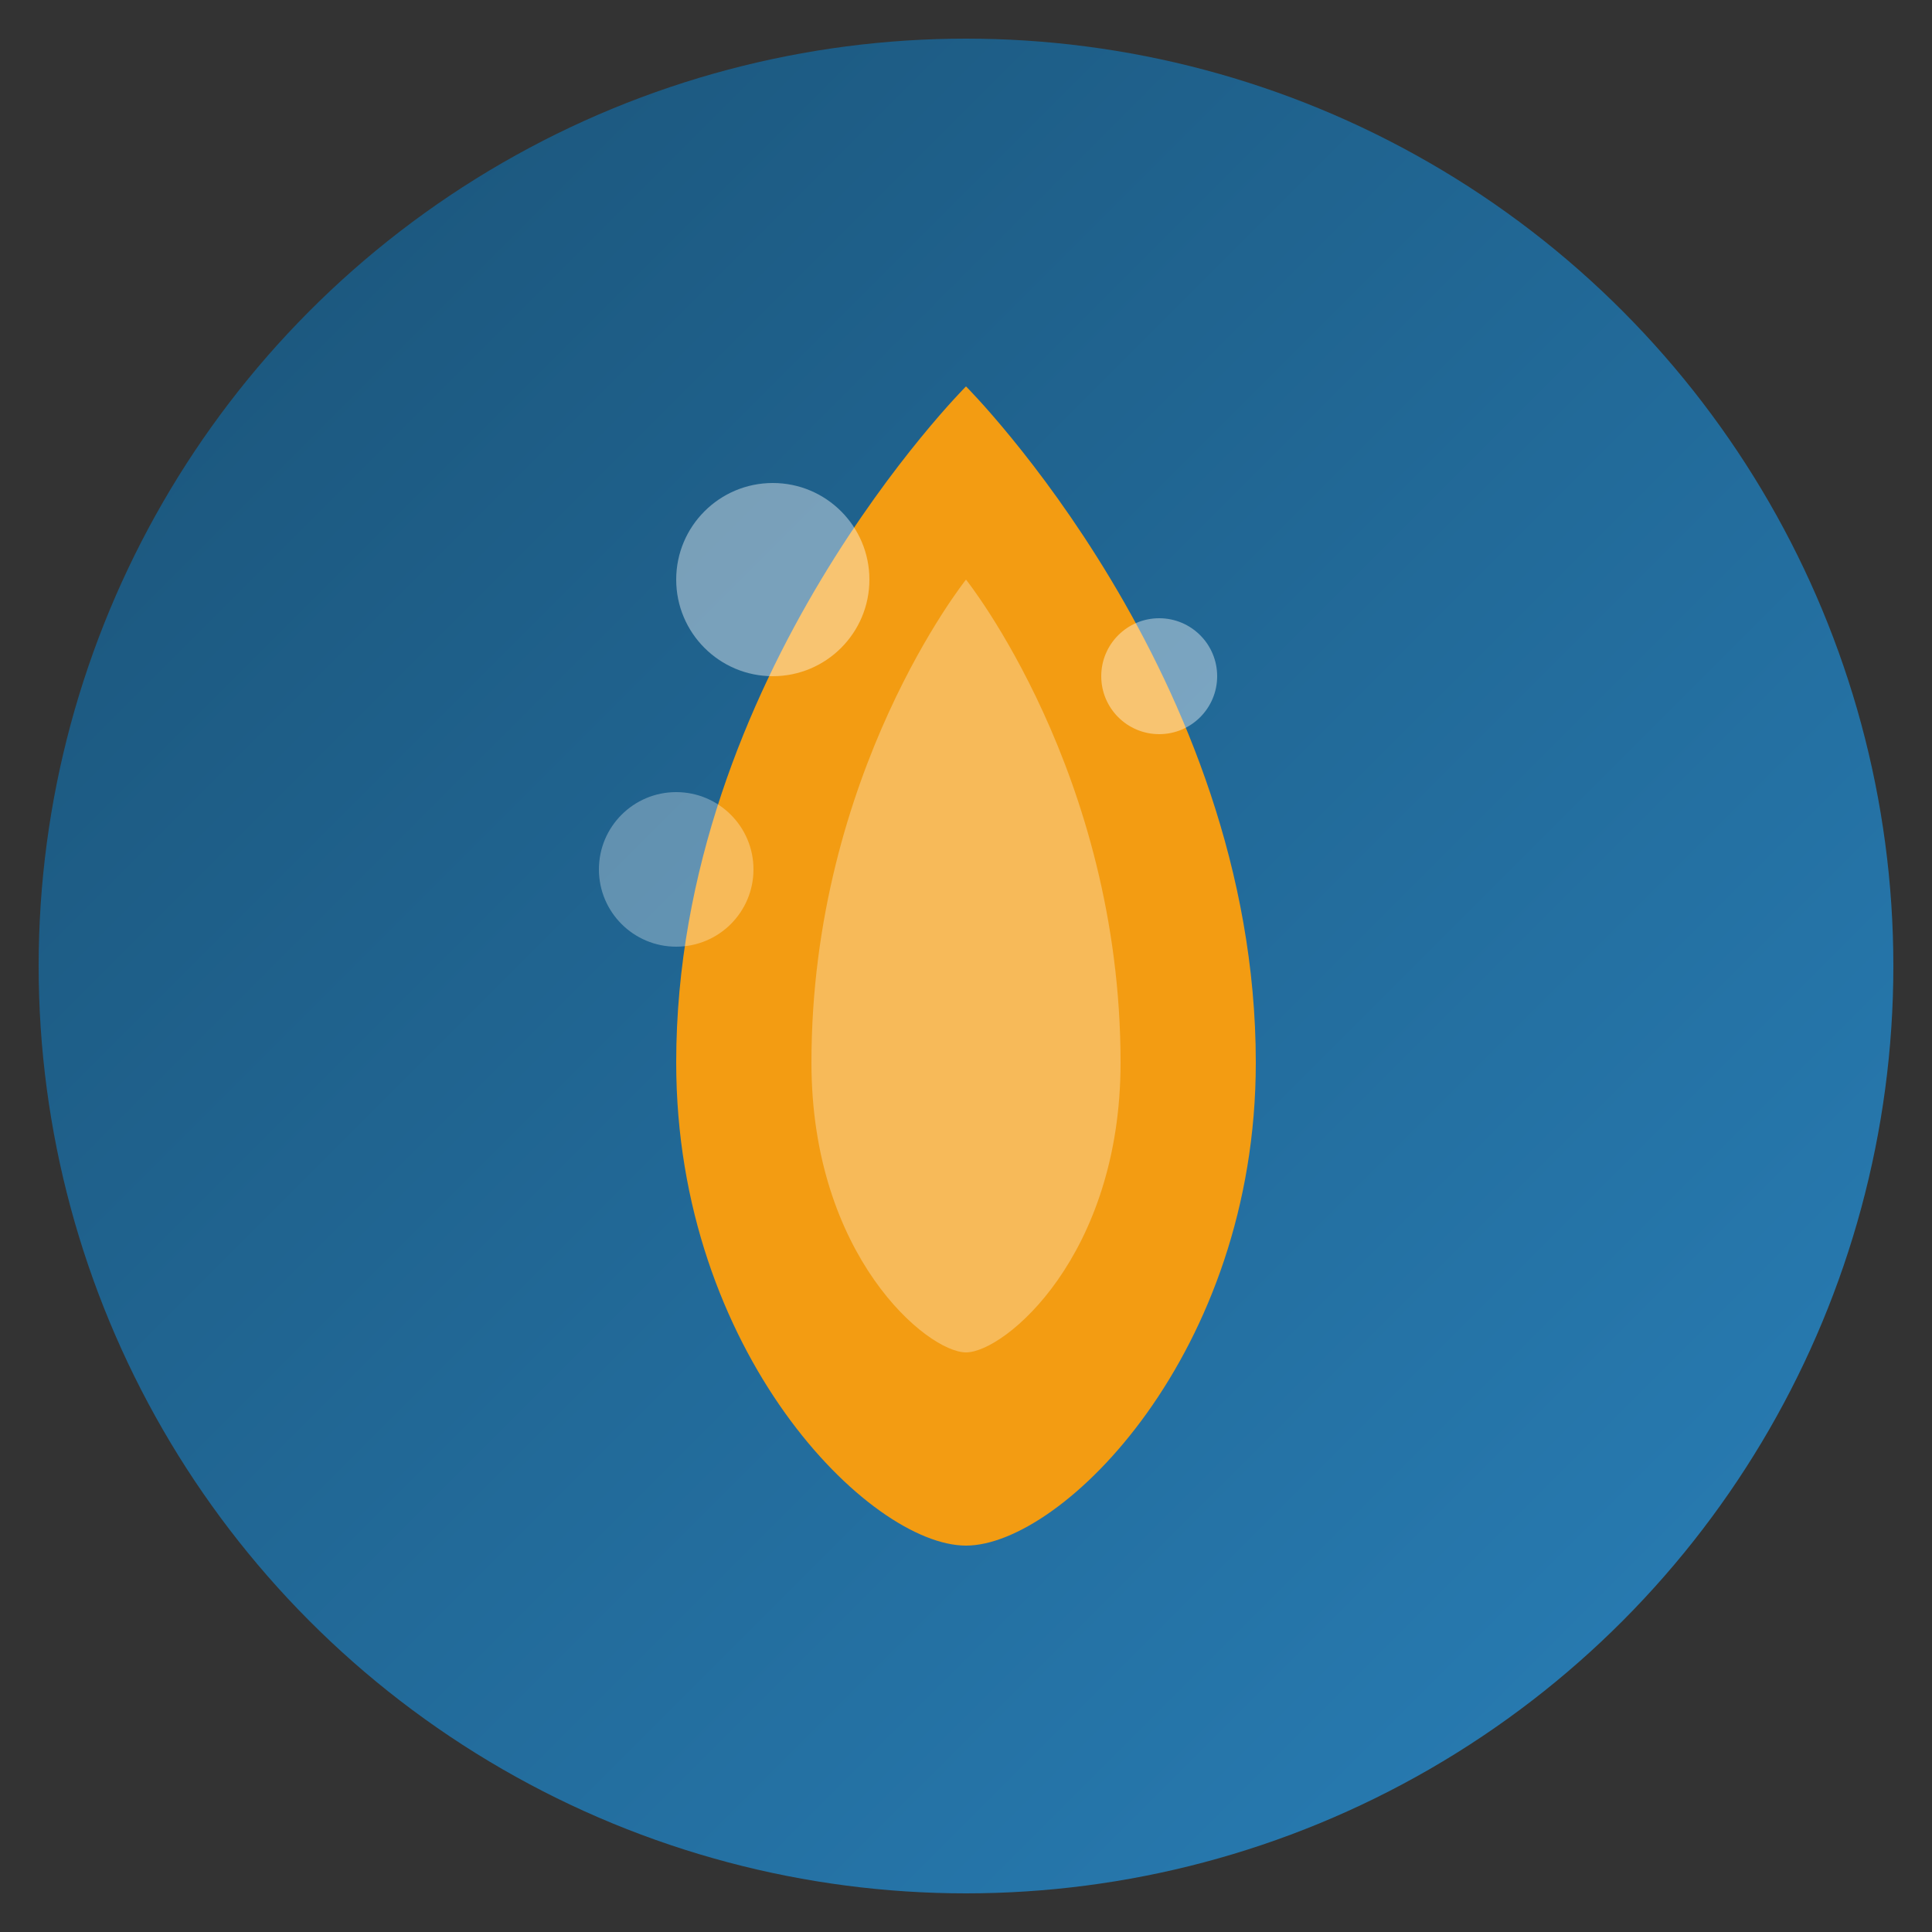
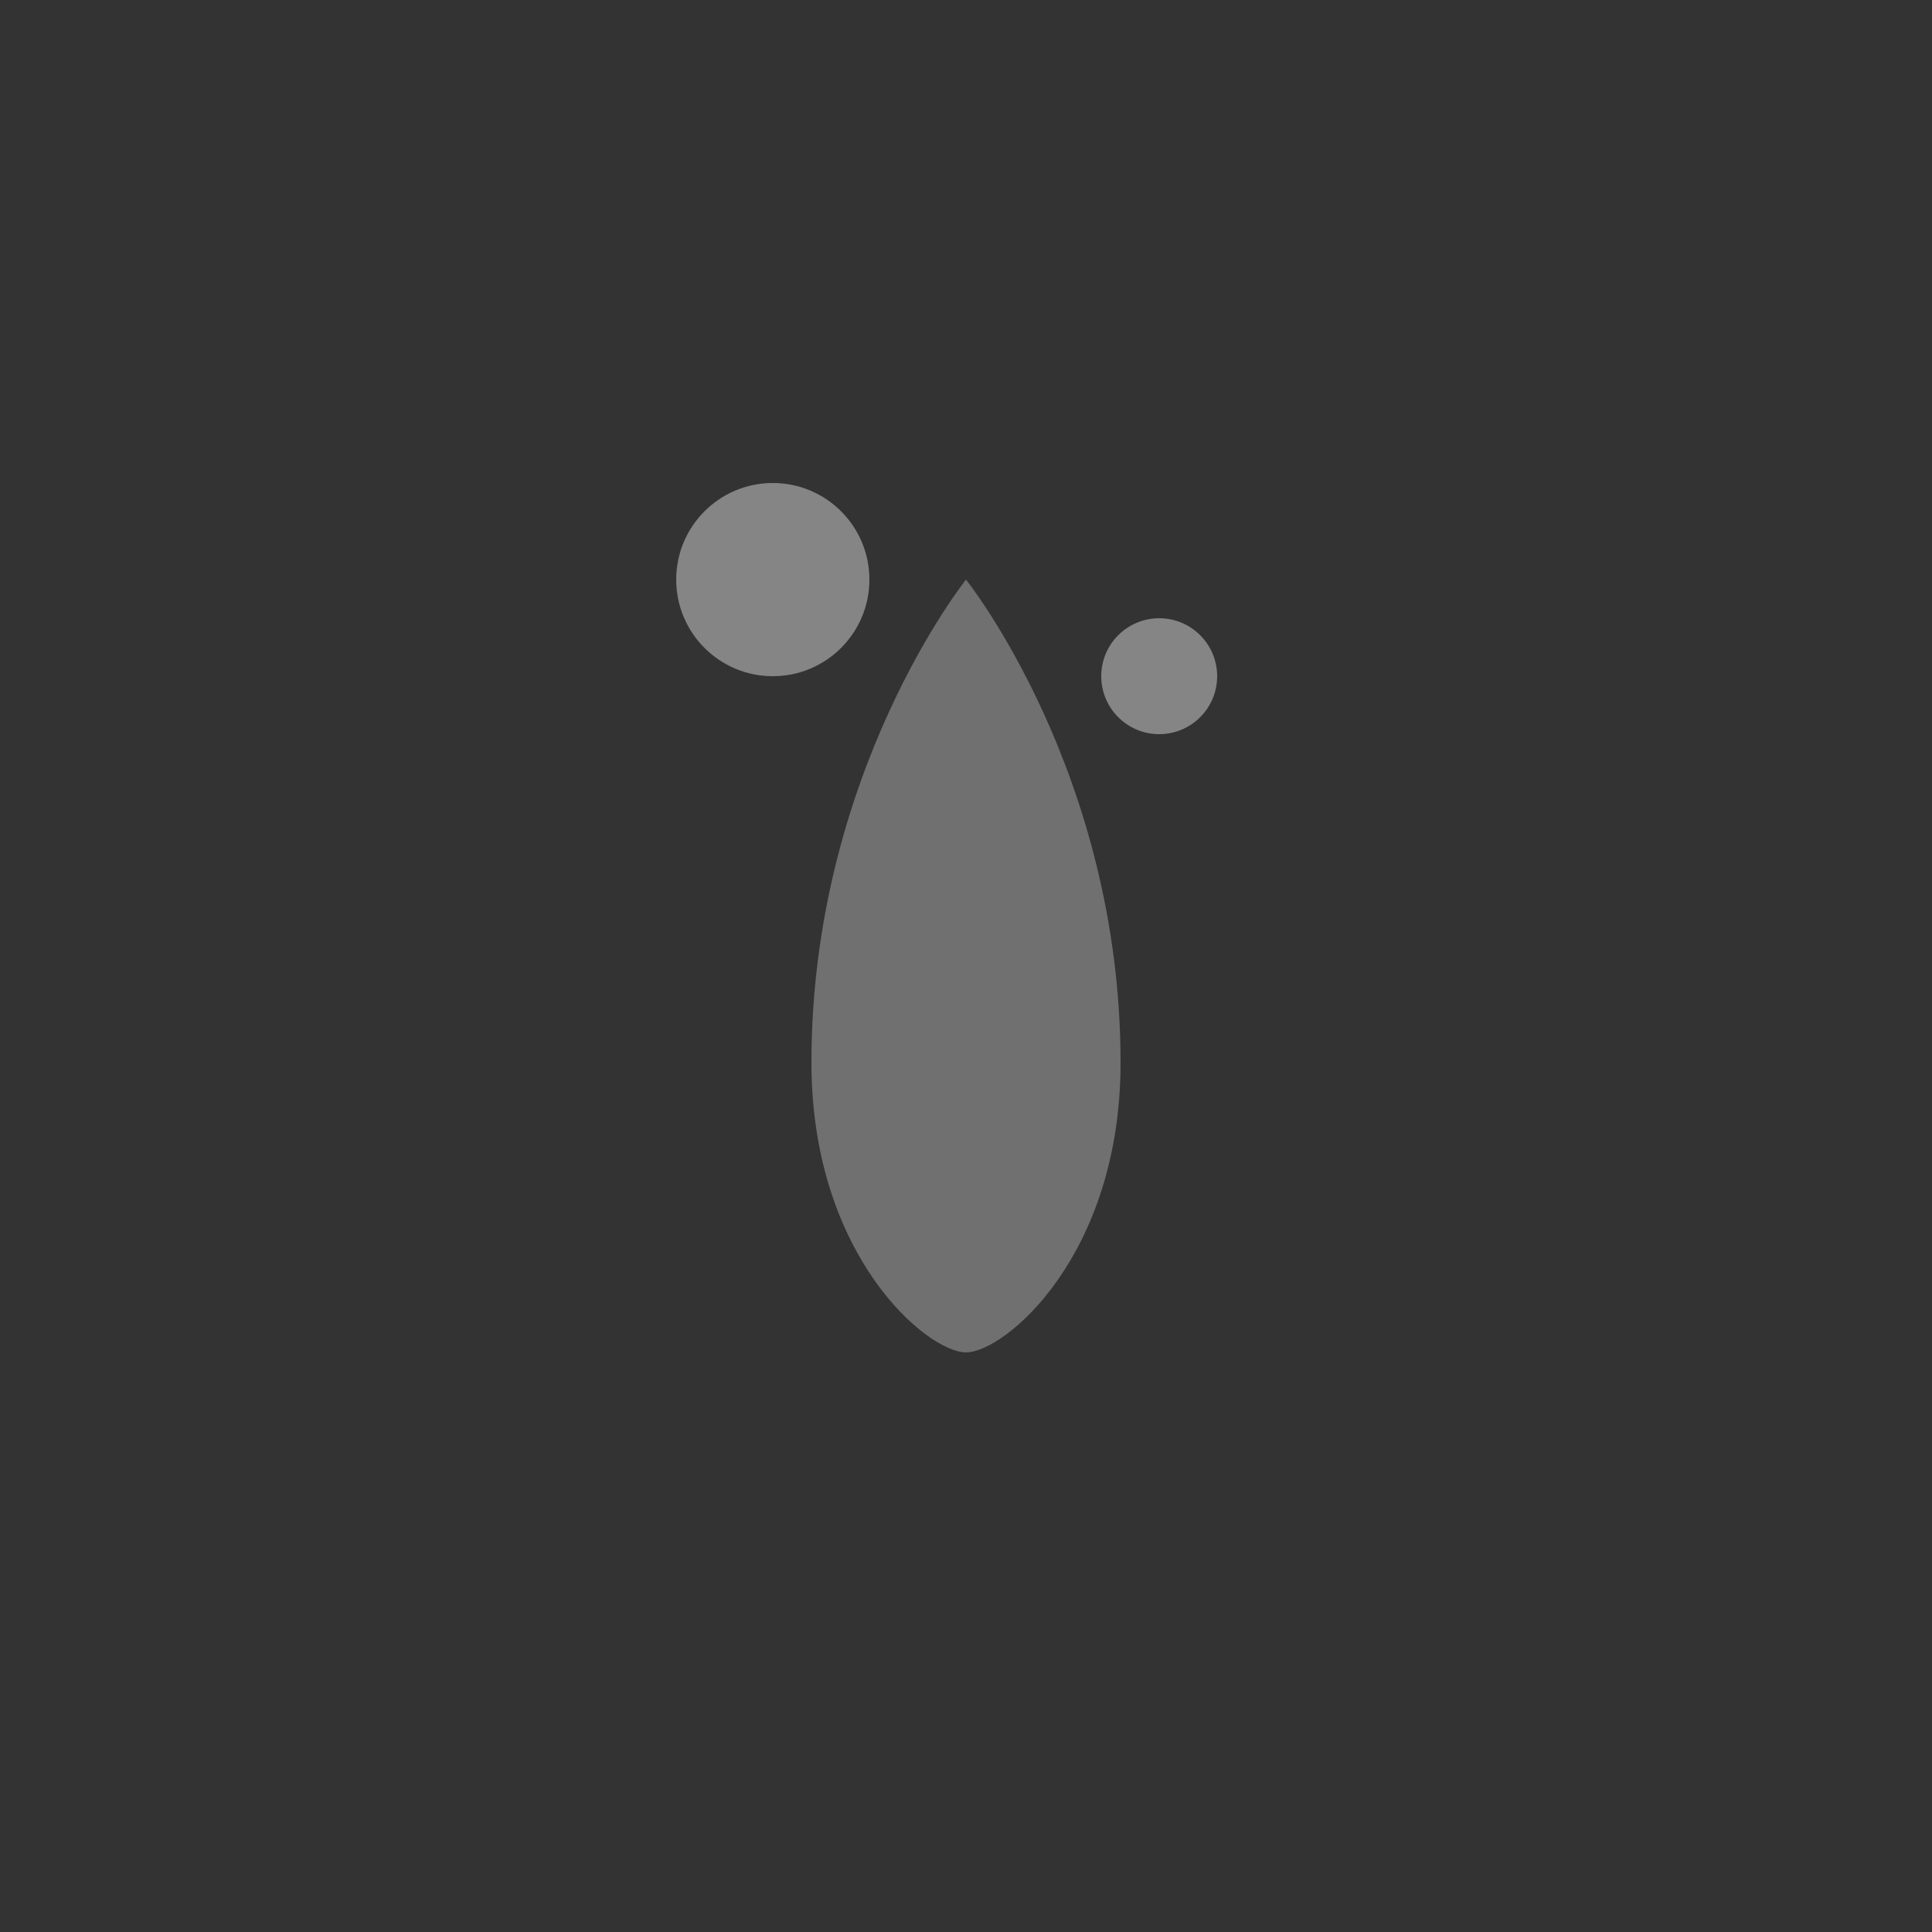
<svg xmlns="http://www.w3.org/2000/svg" viewBox="0 0 100 100">
  <rect x="0" y="0" width="100" height="100" fill="#333333" stroke="none" />
  <defs>
    <linearGradient id="faviconGradient" x1="0%" y1="0%" x2="100%" y2="100%">
      <stop offset="0%" stop-color="#1a5276" />
      <stop offset="100%" stop-color="#2980b9" />
    </linearGradient>
  </defs>
-   <circle cx="50" cy="50" r="48" fill="url(#faviconGradient)" />
-   <path d="M50,20 C50,20 35,35 35,55 C35,70 45,80 50,80 C55,80 65,70 65,55 C65,35 50,20 50,20 Z" fill="#f39c12" />
  <path d="M50,30 C50,30 42,40 42,55 C42,65 48,70 50,70 C52,70 58,65 58,55 C58,40 50,30 50,30 Z" fill="#ffffff" opacity="0.3" />
  <circle cx="40" cy="30" r="5" fill="#ffffff" opacity="0.4" />
  <circle cx="60" cy="35" r="3" fill="#ffffff" opacity="0.4" />
-   <circle cx="35" cy="45" r="4" fill="#ffffff" opacity="0.3" />
</svg>